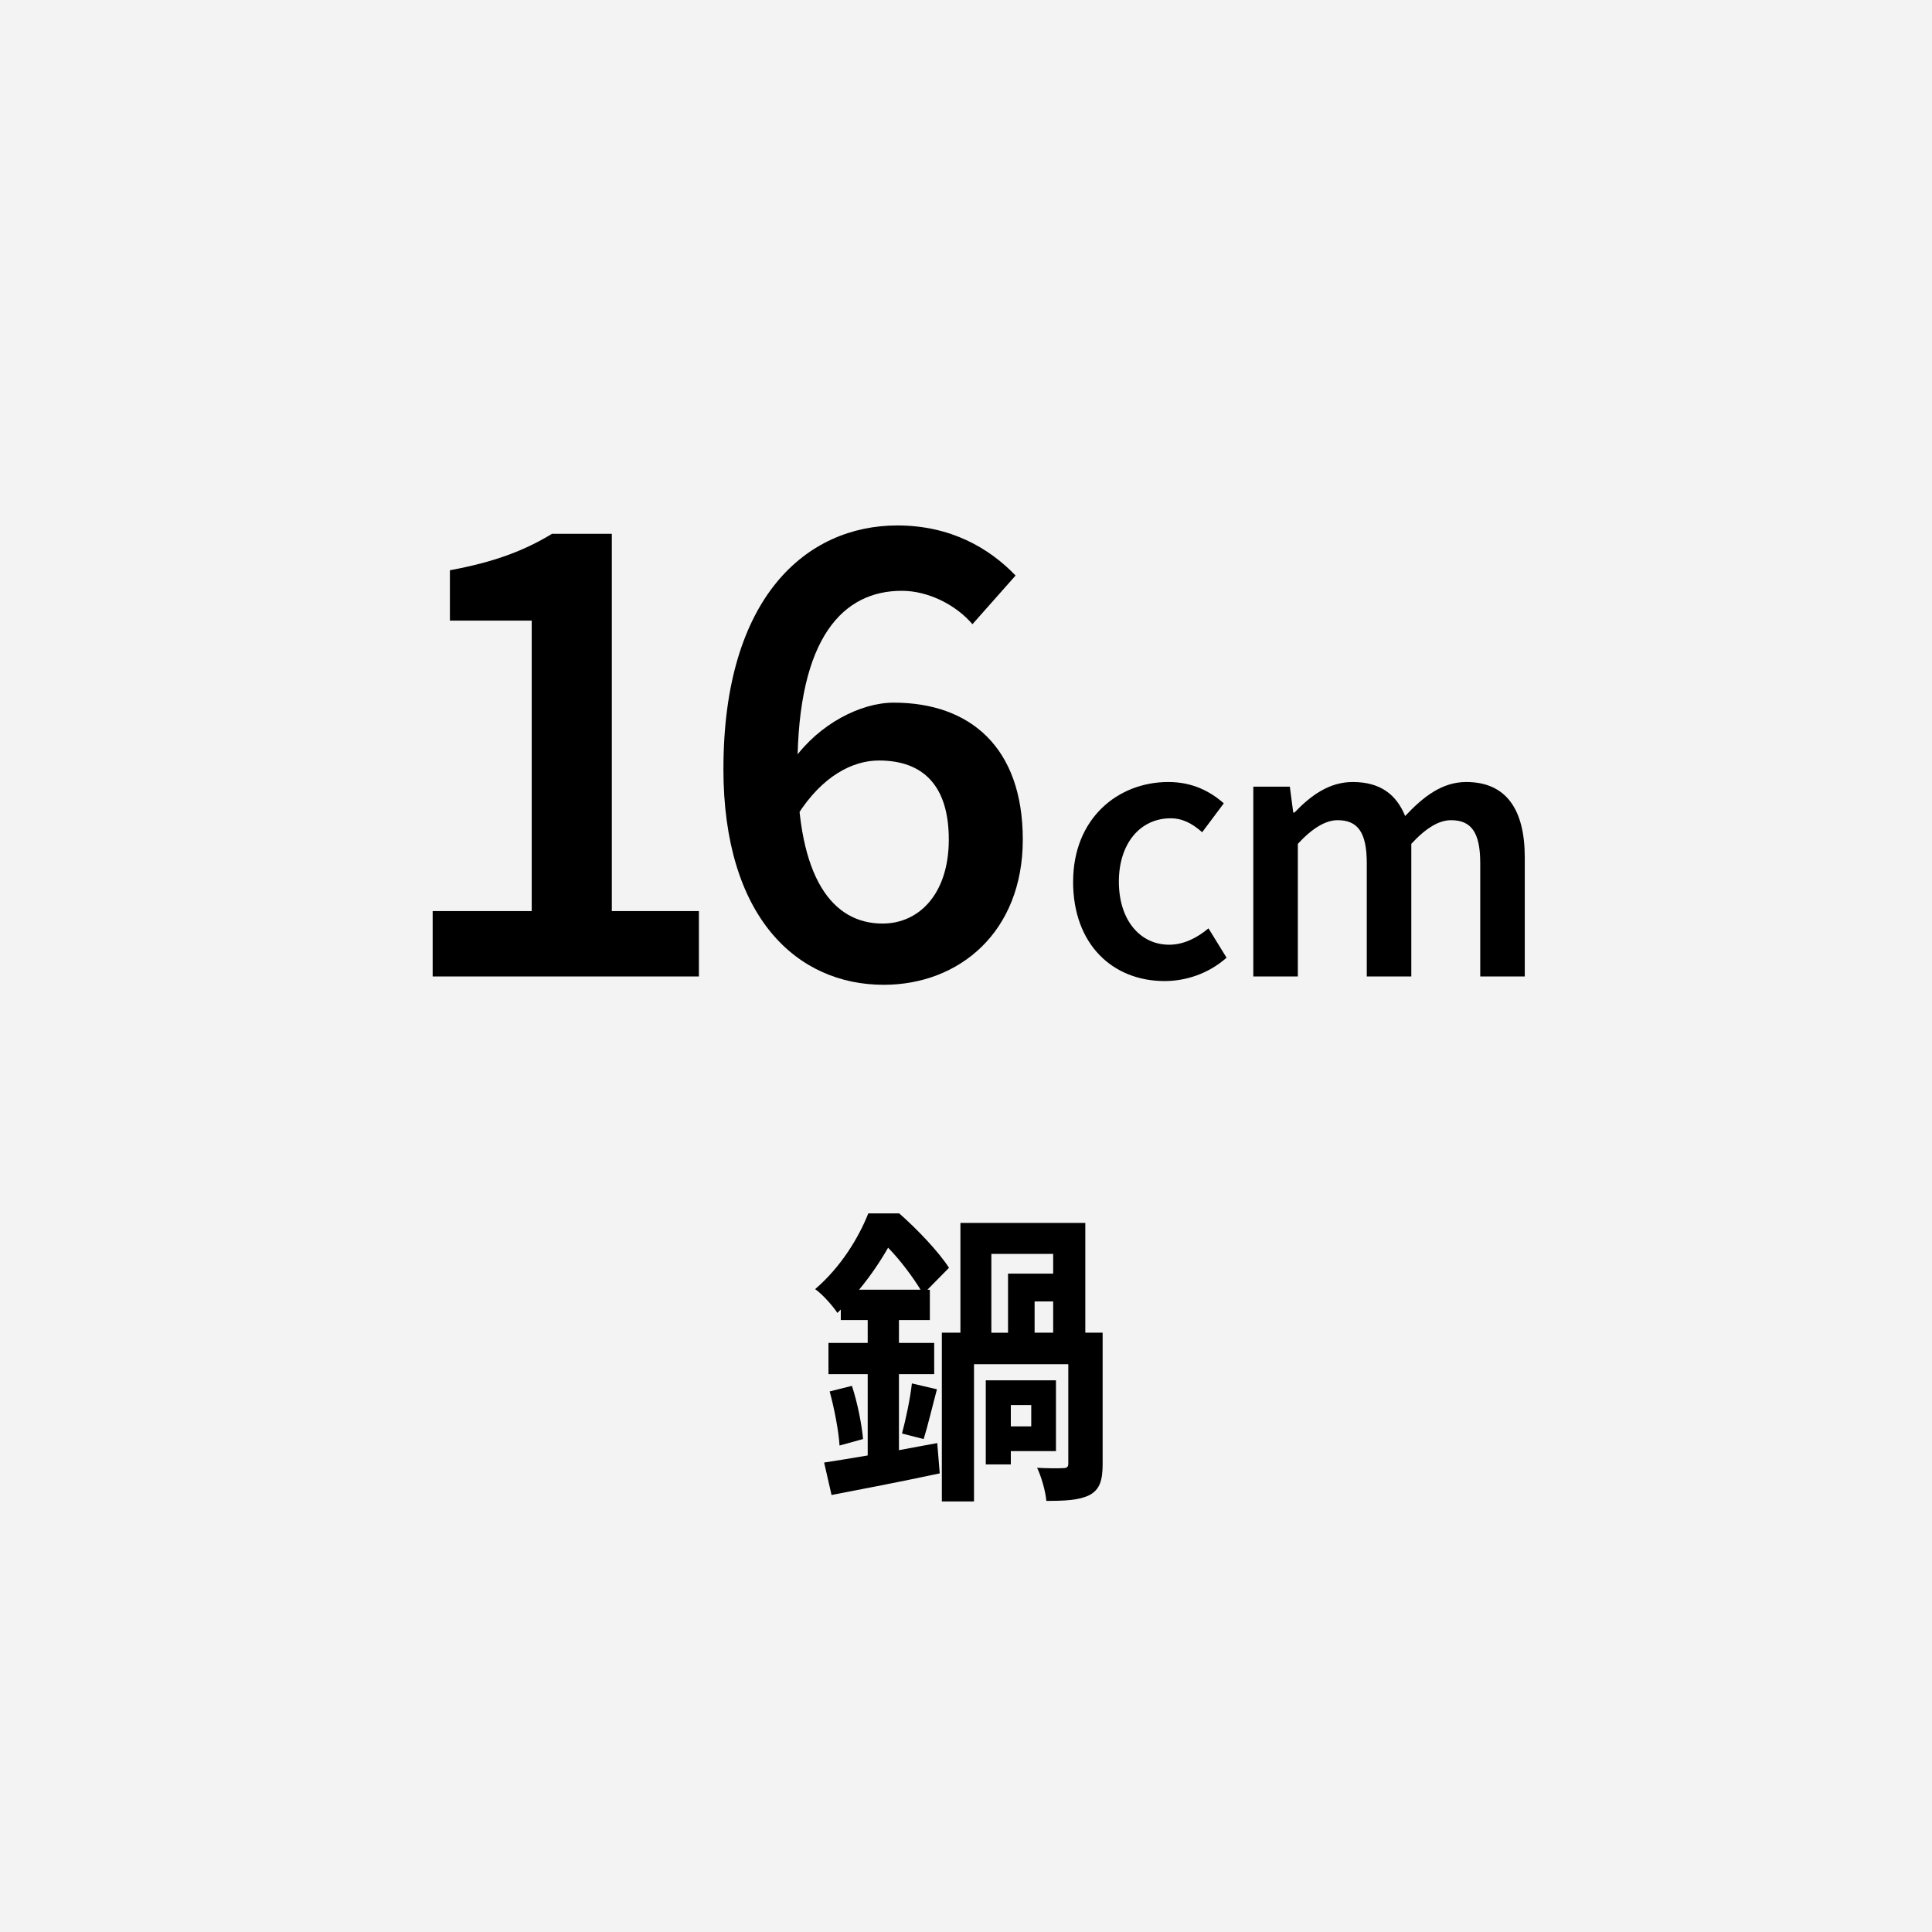
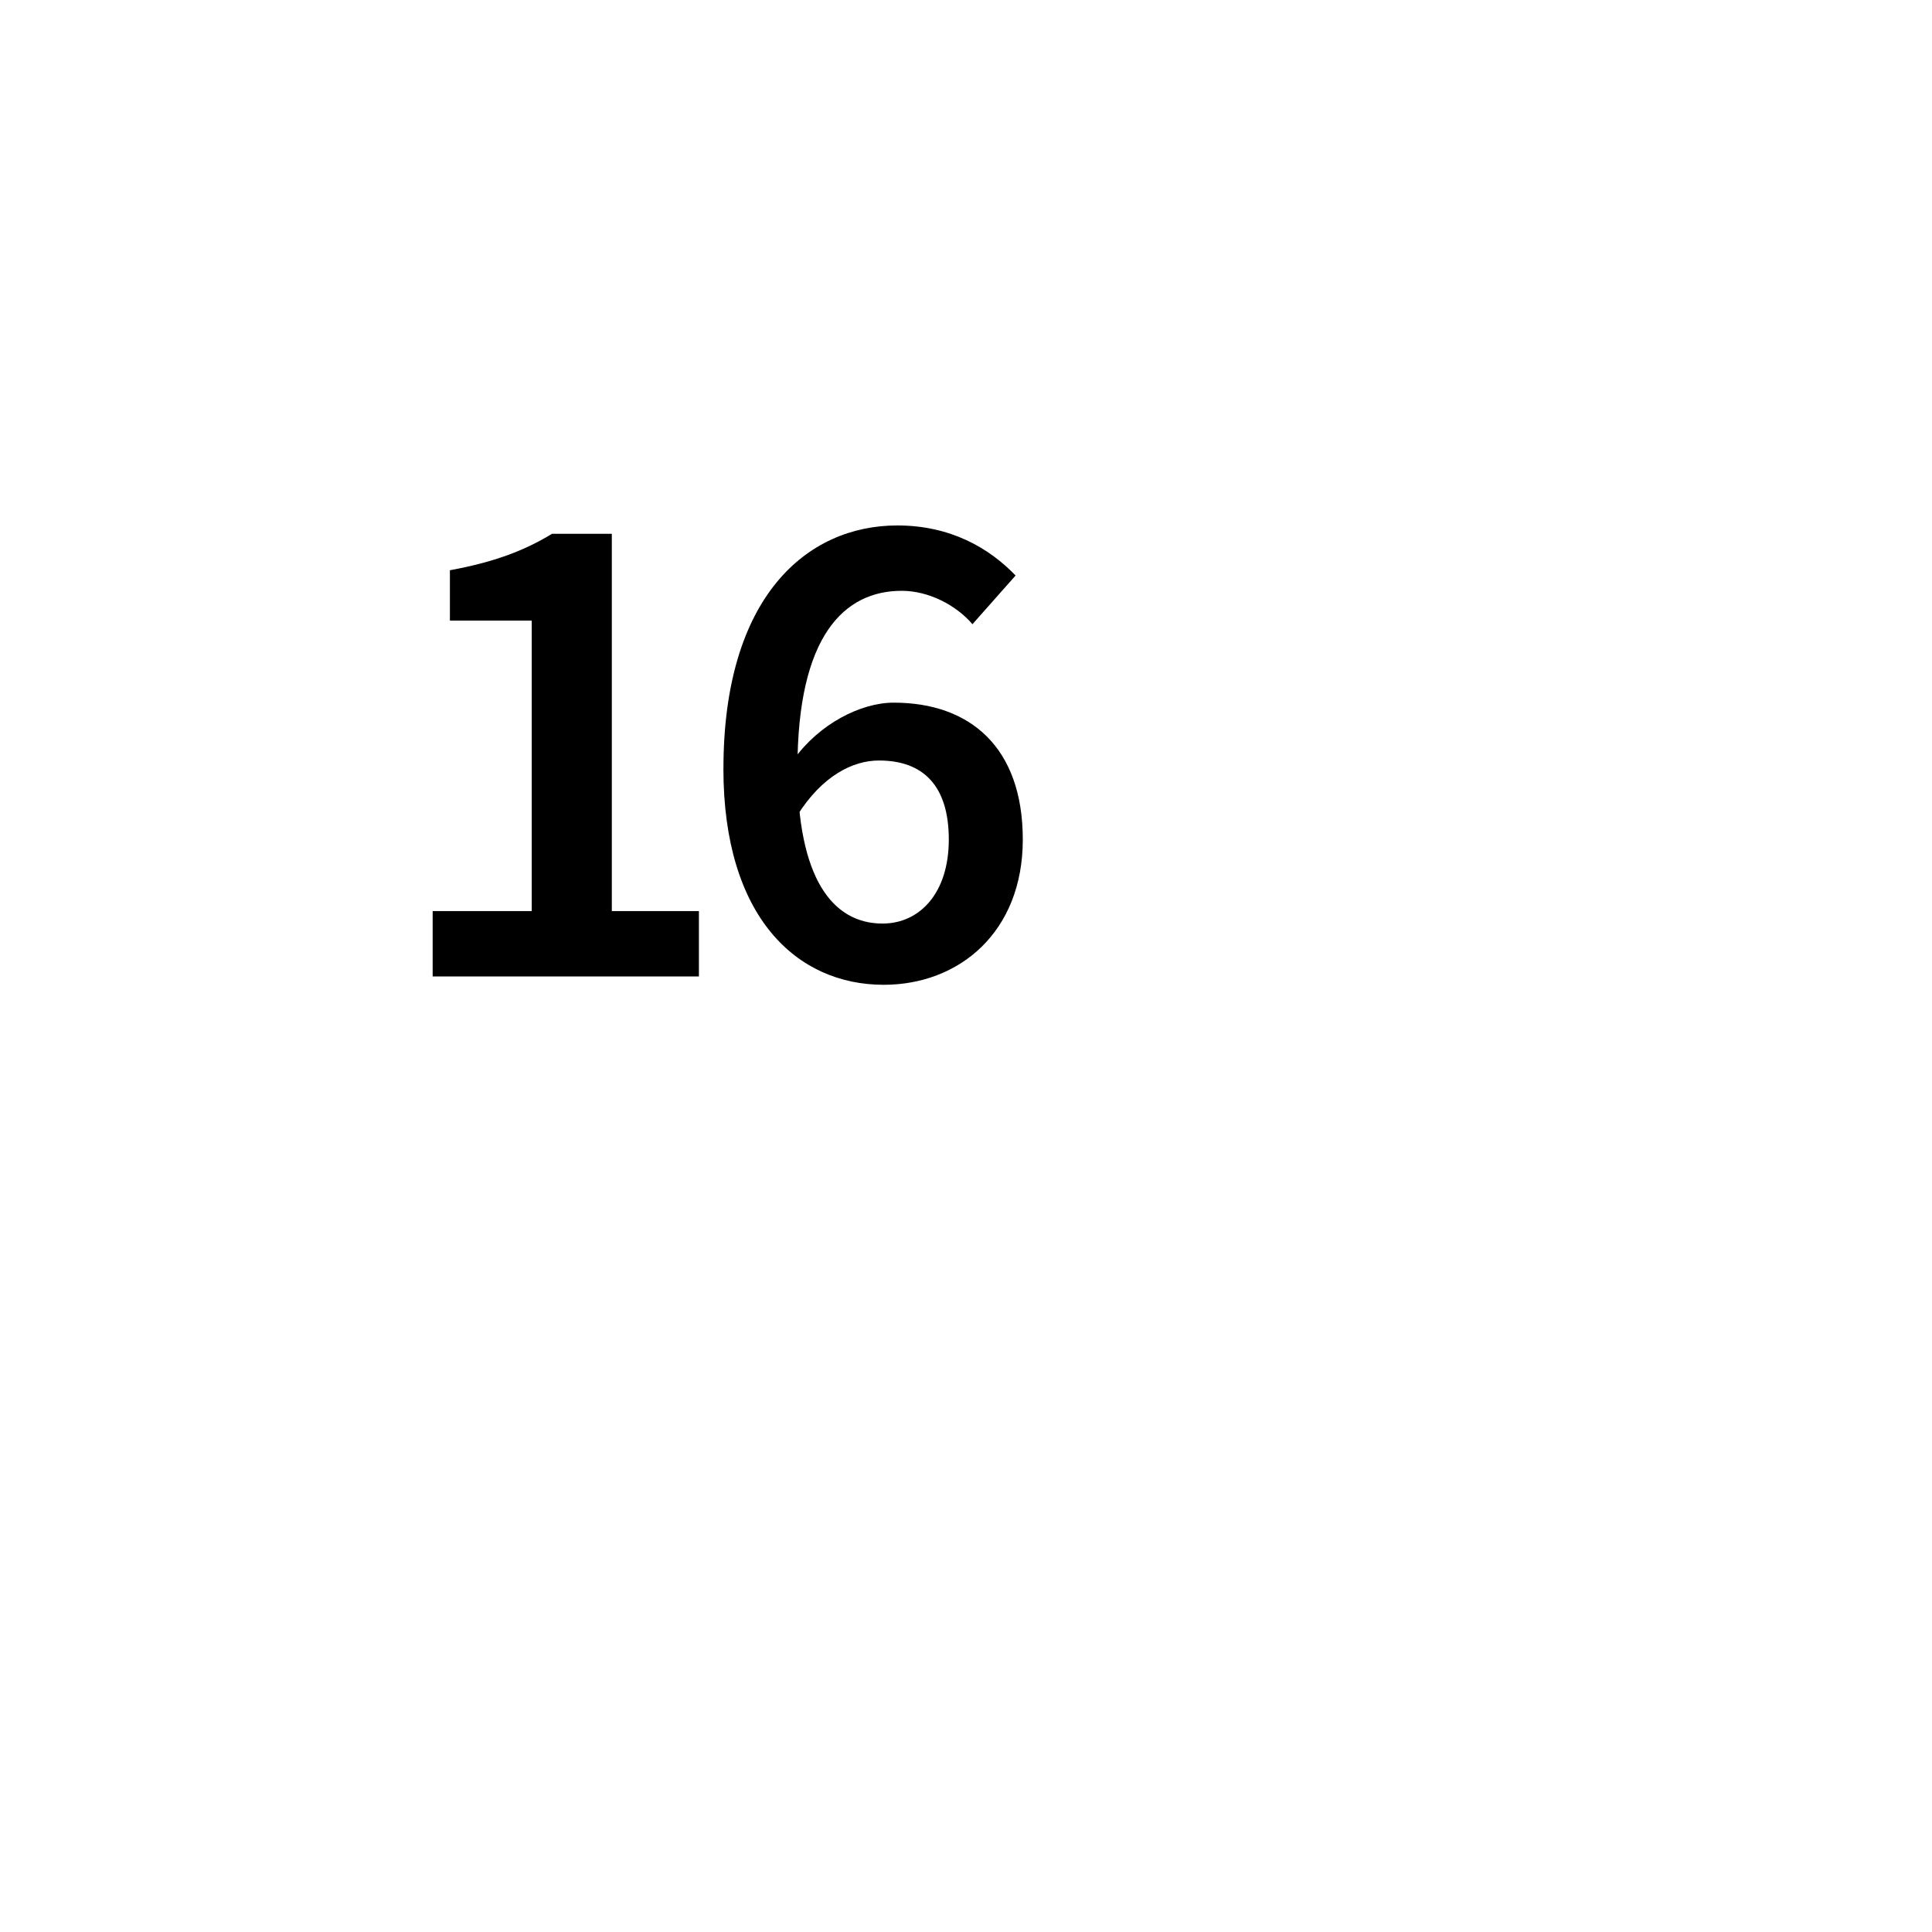
<svg xmlns="http://www.w3.org/2000/svg" id="ol後_x28_書き出し用_x29_" viewBox="0 0 512 512">
-   <rect width="512" height="512" fill="#f3f3f3" />
  <path d="M114.66,241.44h26.25v-76.97h-21.68v-13.35c11.65-2.14,19.69-5.16,27.06-9.66h15.85v99.98h23.08v17.33h-70.56v-17.33Z" />
  <path d="M191.72,203.69c0-45.49,22.05-64.44,46.08-64.44,14.08,0,24.33,5.97,31.34,13.27l-11.43,12.9c-4.35-5.09-11.65-8.85-18.73-8.85-15.23,0-27.65,11.87-27.65,47.11,0,28.98,9.25,41.07,22.56,41.07,9.73,0,17.55-7.93,17.55-22.27s-6.86-20.94-18.51-20.94c-6.86,0-15,3.98-21.68,14.6l-.88-14.89c6.71-9.36,17.66-15.04,26.47-15.04,20.2,0,34.21,11.8,34.21,36.28s-16.81,38.49-36.87,38.49c-22.93,0-42.47-17.84-42.47-57.29Z" />
-   <path d="M284.39,233.66c0-16.75,11.84-26.42,25.23-26.42,6.39,0,11.06,2.46,14.7,5.65l-5.73,7.66c-2.66-2.33-5.2-3.69-8.36-3.69-8.11,0-13.72,6.72-13.72,16.79s5.53,16.71,13.35,16.71c3.93,0,7.54-1.93,10.4-4.34l4.79,7.78c-4.71,4.18-10.69,6.19-16.42,6.19-13.72,0-24.25-9.67-24.25-26.34Z" />
-   <path d="M332.15,208.47h9.67l.9,6.86h.33c4.26-4.44,9.13-8.09,15.44-8.09,7.37,0,11.57,3.36,13.89,9.01,4.81-5.12,9.79-9.01,16.18-9.01,10.61,0,15.52,7.29,15.52,19.99v31.54h-11.8v-30.02c0-8.27-2.46-11.39-7.74-11.39-3.2,0-6.64,2.05-10.53,6.27v35.14h-11.8v-30.02c0-8.27-2.46-11.39-7.74-11.39-3.11,0-6.64,2.05-10.53,6.27v35.14h-11.8v-50.3Z" />
-   <path d="M238.22,384.31c3.36-.66,6.8-1.23,10.16-1.88l.66,8.03c-10,2.13-20.56,4.18-28.67,5.73l-1.97-8.6c3.28-.49,7.21-1.15,11.55-1.88v-21.55h-10.4v-8.27h10.4v-6.06h-7.13v-2.79l-.9.9c-1.31-1.97-4.01-5-5.9-6.31,6.88-5.9,11.55-13.68,14.09-20.07h8.19c4.67,4.1,10.4,10.08,13.19,14.42l-5.73,5.82h.66v8.03h-8.19v6.06h9.34v8.27h-9.34v20.15ZM225.77,367.27c1.47,4.42,2.62,10.32,2.95,14.09l-6.23,1.72c-.25-3.93-1.39-9.83-2.62-14.34l5.9-1.47ZM243.96,341.79c-2.05-3.36-5.33-7.78-8.6-11.14-1.97,3.44-4.51,7.29-7.7,11.14h16.3ZM239.04,379.89c.98-3.6,2.21-9.42,2.62-13.27l6.64,1.56c-1.23,4.59-2.46,9.83-3.52,13.19l-5.73-1.47ZM292.21,353.18v34.82c0,4.26-.74,6.72-3.44,8.19-2.79,1.39-6.39,1.56-11.47,1.56-.25-2.62-1.31-6.39-2.46-8.77,2.79.16,5.98.16,6.96.08.98,0,1.31-.33,1.31-1.23v-26.3h-24.99v36.37h-8.52v-44.73h4.92v-29.08h33.1v29.08h4.59ZM267.88,384.56v3.52h-6.64v-22.28h18.6v18.76h-11.96ZM262.72,353.18h4.42v-15.65h11.96v-5.24h-16.38v20.89ZM267.88,372.35v5.65h5.41v-5.65h-5.41ZM279.1,344.9h-4.92v8.27h4.92v-8.27Z" />
</svg>